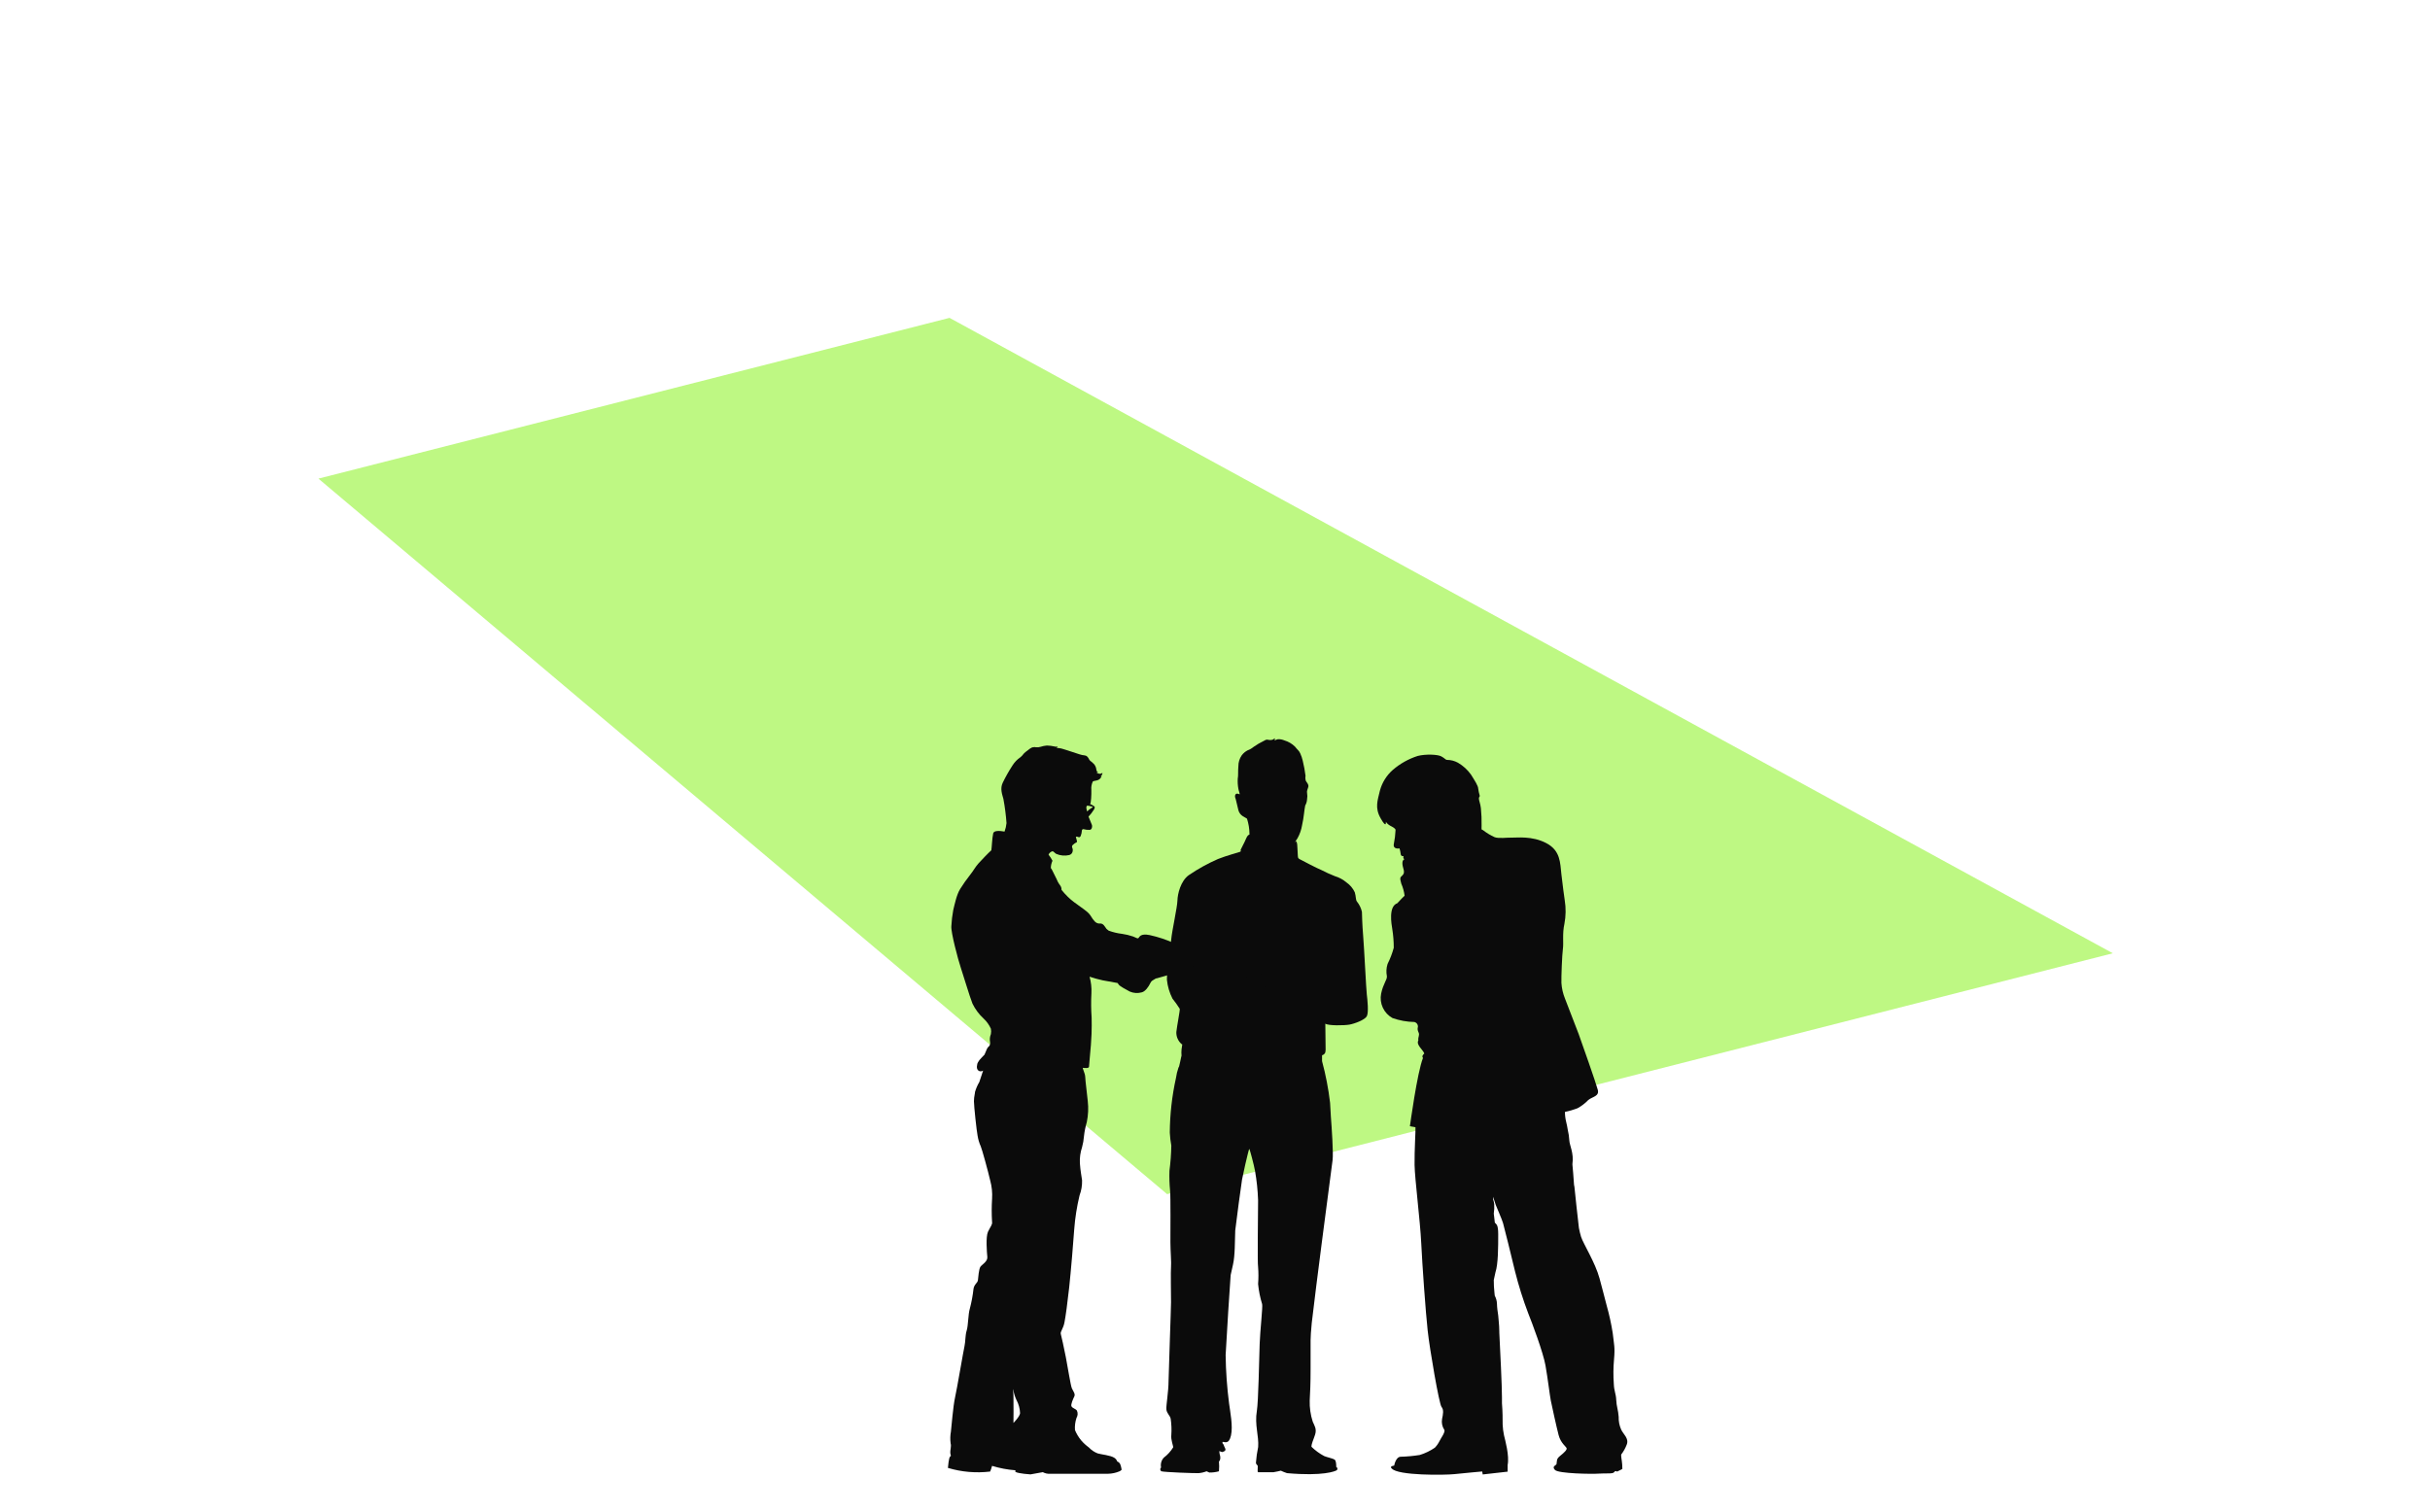
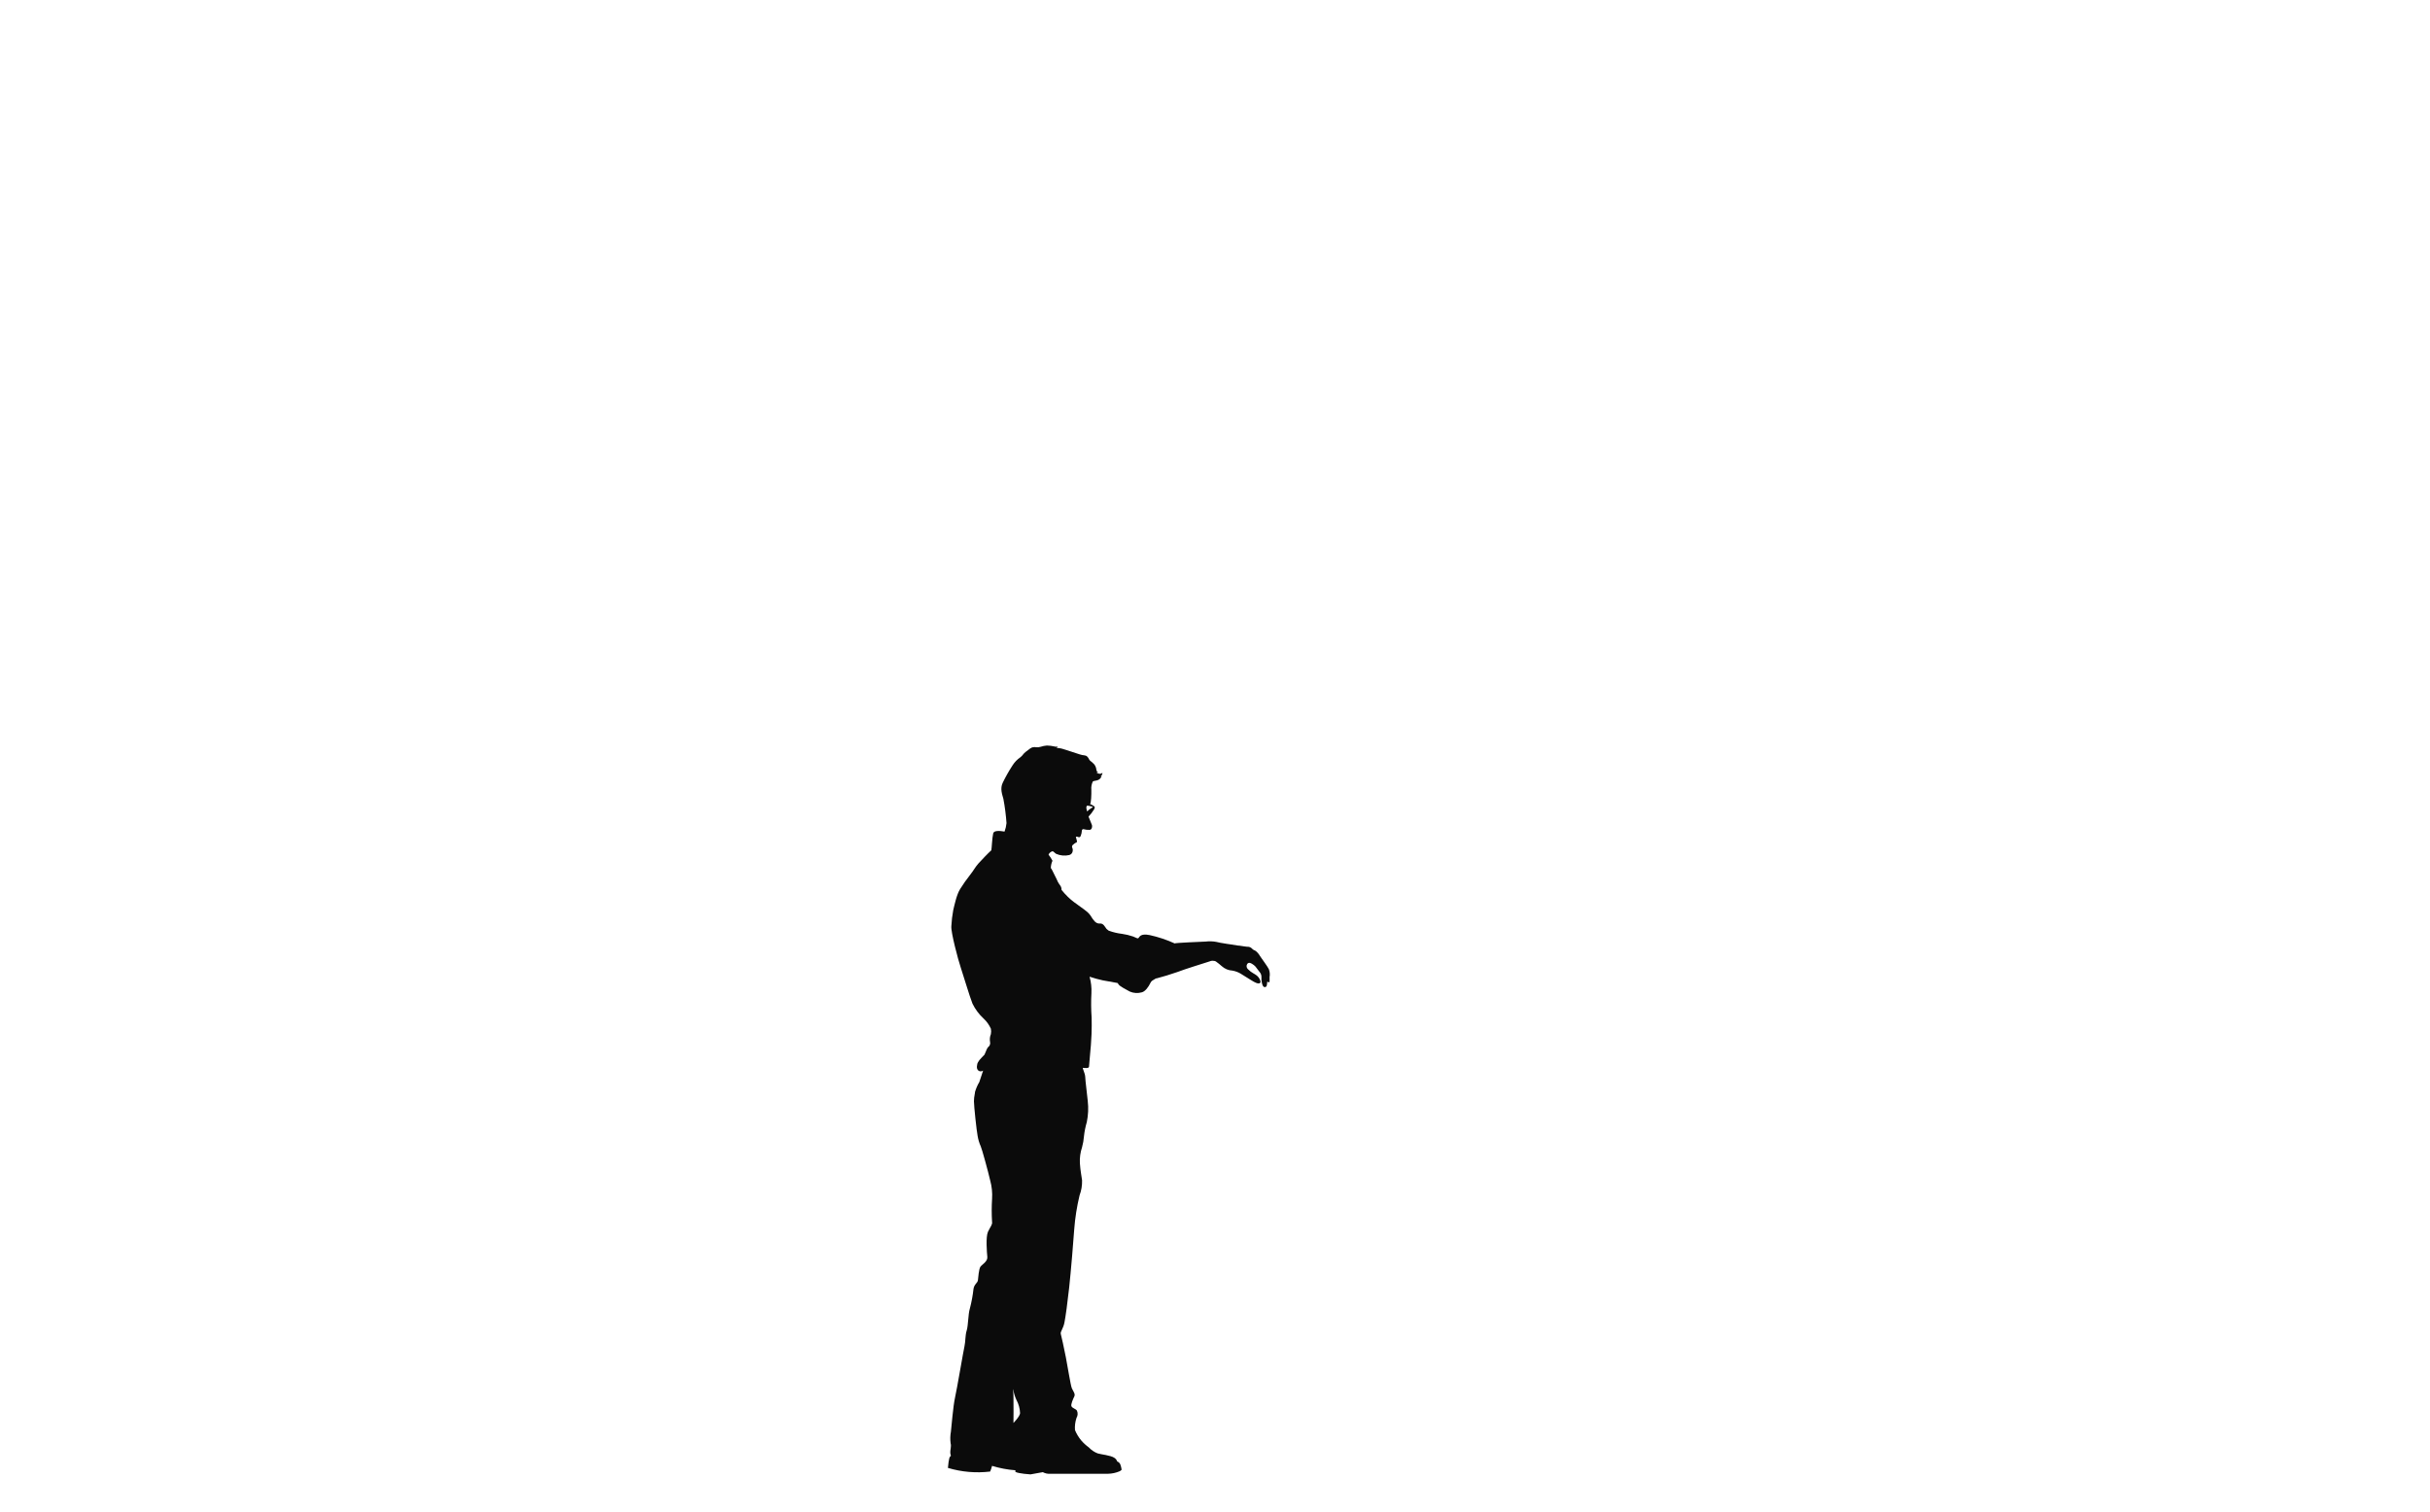
<svg xmlns="http://www.w3.org/2000/svg" width="1438" height="895" viewBox="0 0 1438 895" fill="none">
  <g filter="url(#filter0_f_1510_994)">
-     <path d="M561.906 188.155L188.434 283.31L690.666 706.863L1250.3 564.276L561.906 188.155Z" fill="url(#paint0_linear_1510_994)" />
-   </g>
-   <path d="M687.273 870.914C689.189 871.473 706.951 872.098 709.255 872.012C710.887 871.885 712.49 871.515 714.013 870.914C714.013 870.914 715.111 871.452 715.649 871.646C717.569 871.68 719.484 871.433 721.333 870.914C721.523 868.966 721.523 867.005 721.333 865.057C721.979 864.778 722.345 863.227 722.065 861.936C721.756 860.974 721.582 859.974 721.548 858.964C723.163 859.61 723.292 859.524 723.292 859.524C726.586 858.642 724.692 857.242 724.304 855.713C724.153 855.176 723.855 854.691 723.443 854.314C723.463 854.049 723.463 853.783 723.443 853.517C724.649 853.345 727.189 855.326 728.46 849.728C729.73 844.13 727.964 835.734 727.318 830.653C726.099 821.19 725.423 811.665 725.295 802.126C726.263 785.009 727.448 765.912 728.266 754.76C728.653 752.844 729.127 750.841 729.601 748.774C730.935 743.134 730.72 734.306 730.979 728.342C732.292 717.836 733.907 705.392 735.005 698.201C735.629 695.359 736.318 692.086 736.921 689.287C737.954 685.196 739.074 679.599 739.375 680.18C739.677 680.761 741.937 689.05 742.669 692.99C743.684 698.739 744.295 704.552 744.499 710.386C744.499 715.166 744.047 748.301 744.499 749.958C744.771 753.312 744.771 756.681 744.499 760.034C744.89 764.074 745.69 768.063 746.889 771.941C747.341 773.405 745.684 787.787 745.425 795.623C745.167 803.46 744.672 829.942 743.767 835.195C742.368 843.42 745.038 849.9 744.542 856.532C743.893 859.584 743.454 862.677 743.229 865.79C743.229 866.952 744.306 867.275 744.306 867.792C744.306 869.945 744.047 871.452 744.499 871.452C744.952 871.452 753.111 871.452 753.65 871.452C754.188 871.452 757.956 870.548 757.956 870.548C759.143 871.112 760.366 871.601 761.616 872.012C783.146 873.928 790.186 870.828 790.918 870.354C791.097 870.246 791.243 870.09 791.338 869.903C791.433 869.717 791.473 869.508 791.455 869.299C791.437 869.091 791.361 868.891 791.236 868.724C791.11 868.556 790.941 868.427 790.746 868.352C790.746 867.146 790.746 864.778 789.82 864.046C788.894 863.314 785.148 862.582 783.598 861.893C780.845 860.429 778.315 858.58 776.084 856.402C776.084 854.465 777.139 852.613 778.237 849.19C779.335 845.767 777.742 843.721 776.837 841.547C775.526 837.482 774.922 833.221 775.05 828.952C775.309 824.517 775.567 818.79 775.567 810.135C775.567 808.218 775.567 806.238 775.567 804.257C775.567 799.714 775.567 795.645 775.567 793.212C775.567 791.447 775.804 787.7 776.256 783.093C777.311 774.18 780.261 750.088 782.241 735.211C784.394 719.063 787.968 691.849 788.593 686.639C789.109 682.548 788.054 667.262 787.559 660.803C787.365 657.251 787.193 654.344 787.107 652.837C786.127 644.493 784.537 636.232 782.349 628.121C782.349 626.958 782.349 625.58 782.349 624.654C782.742 624.557 783.109 624.376 783.425 624.123C783.741 623.87 783.998 623.552 784.179 623.19V623.19C784.276 623.019 784.328 622.827 784.33 622.631C784.423 622.207 784.467 621.773 784.459 621.339C784.459 617.033 784.287 605.945 784.287 605.945C786.117 607.237 795.547 607.043 798.561 606.505C801.575 605.966 807.625 603.749 808.831 601.553C810.037 599.357 809.197 591.563 808.831 588.635C808.465 585.707 807.281 561.163 806.678 554.015C806.075 546.867 806.032 541.57 805.946 539.74C805.438 537.529 804.437 535.461 803.018 533.69C802.178 532.679 802.522 530.827 801.726 528.2C800.631 525.833 798.921 523.804 796.774 522.323C794.8 520.646 792.497 519.399 790.014 518.663C787.26 517.584 784.565 516.363 781.94 515.002C779.572 514.098 770.292 509.211 769.496 508.78C768.699 508.35 768.032 508.177 768.032 506.757C768.032 505.336 767.666 501.266 767.666 500.168C767.666 499.07 766.934 497.413 767.041 498.015L766.374 498.683C766.749 497.818 767.226 497.001 767.795 496.25C769.17 493.806 770.103 491.138 770.551 488.37C771.584 483.913 771.842 479.22 772.381 476.83C773.025 475.711 773.401 474.458 773.479 473.17C773.705 471.902 773.705 470.605 773.479 469.338C773.242 468.175 773.78 467.314 774.211 465.85C774.641 464.386 773.113 462.986 772.747 462.19C772.458 461.241 772.399 460.237 772.574 459.261C772.198 456.239 771.644 453.241 770.917 450.284C770.578 448.802 770.087 447.359 769.453 445.978C768.785 444.341 767.752 443.825 766.331 441.951C764.589 440.239 762.452 438.982 760.109 438.291C758.899 437.773 757.592 437.523 756.276 437.559C755.157 437.796 754.123 438.485 754.252 438.098C754.405 437.753 754.464 437.374 754.425 437C754.084 437.286 753.716 437.539 753.327 437.753C752.454 438.089 751.5 438.149 750.592 437.925C749.365 437.753 749.387 437.753 748.03 438.485C745.851 439.53 743.763 440.754 741.787 442.145C740.757 443.011 739.584 443.688 738.32 444.147C736.952 444.848 735.76 445.849 734.832 447.076C733.519 448.973 732.82 451.227 732.83 453.534C732.55 456.463 732.83 459.391 732.464 460.855C732.341 462.879 732.464 464.91 732.83 466.905C733.002 468.089 733.734 469.66 733.562 470.199C730.72 468.735 730.634 471.404 731 472.223C731.366 473.041 731.904 475.883 732.83 479.543C733.756 483.203 737.308 483.849 737.954 484.667C738.885 487.555 739.371 490.567 739.397 493.602V493.602C739.389 493.738 739.389 493.874 739.397 494.011V494.011C738.019 494.377 737.459 496.379 736.533 498.317C735.608 500.254 734.144 503.075 734.144 503.075C734.144 503.075 734.509 503.893 733.971 504.173C733.433 504.453 725.811 506.455 720.773 508.479C714.752 511.116 708.986 514.301 703.549 517.995C698.684 521.397 696.854 529.169 696.767 533.066C696.681 536.963 693.56 550.914 693.107 555.952C692.655 560.99 690.352 576.384 690.545 579.958C690.942 583.855 692.059 587.644 693.839 591.132C695.391 593.056 696.829 595.069 698.145 597.161C698.318 598.173 696.488 607.323 696.122 610.897C696.071 612.246 696.325 613.59 696.866 614.827C697.406 616.065 698.219 617.165 699.243 618.045L699.631 618.238C699.435 619.221 699.292 620.212 699.2 621.21C699.079 622.427 699.079 623.653 699.2 624.87C699.2 624.87 698.834 626.248 698.468 628.164C698.21 629.348 698.016 630.317 697.758 631.243C697.657 631.472 697.528 631.731 697.37 632.018C696.682 633.98 696.191 636.007 695.906 638.068C693.552 648.71 692.325 659.571 692.246 670.47C692.385 673.049 692.687 675.616 693.15 678.156C693.053 683.124 692.686 688.083 692.053 693.012C691.913 696.92 692.035 700.833 692.418 704.724C692.785 707.566 692.612 730.56 692.612 735.318C692.612 740.076 693.237 747.763 692.978 749.786C692.72 751.81 692.978 767.01 692.978 770.843C692.978 774.675 691.643 809.984 691.514 817.433C691.514 823.655 690.05 831.751 690.222 834.205C690.395 836.659 692.505 837.973 692.784 839.889C693.248 843.046 693.371 846.244 693.15 849.427C692.784 852.247 694.356 855.886 694.248 856.747C692.809 859.086 690.947 861.138 688.758 862.797C688.022 863.562 687.486 864.496 687.196 865.517C686.907 866.539 686.874 867.616 687.101 868.653C686.927 868.793 686.791 868.974 686.702 869.178C686.614 869.383 686.577 869.606 686.594 869.829C686.611 870.051 686.681 870.266 686.8 870.455C686.918 870.644 687.08 870.801 687.273 870.914Z" fill="#0B0B0B" />
+     </g>
  <path fill-rule="evenodd" clip-rule="evenodd" d="M562.27 862.195C561.431 862.647 560.957 868.912 560.957 868.912C569.052 871.341 577.562 872.074 585.953 871.065C586.404 869.973 586.778 868.85 587.073 867.706C591.569 869.087 596.205 869.961 600.895 870.311C600.766 871.13 600.895 871.259 600.895 871.259C602.682 872.314 609.83 872.744 609.83 872.744L617.107 871.431C618.473 872.184 620.032 872.514 621.585 872.378C623.738 872.378 653.062 872.378 655.732 872.378C658.104 872.327 660.444 871.815 662.621 870.871C663.698 870.247 663.741 869.945 663.741 869.945C663.605 868.925 663.359 867.921 663.009 866.953C662.854 866.524 662.606 866.135 662.282 865.815C661.958 865.495 661.566 865.251 661.136 865.101C660.841 864.212 660.247 863.451 659.456 862.948C657.303 861.441 651.555 860.946 649.574 860.322C647.587 859.553 645.799 858.346 644.342 856.791C642.699 855.594 641.196 854.215 639.864 852.678C638.316 850.828 637.06 848.751 636.139 846.521C635.952 844.058 636.267 841.582 637.065 839.244C637.452 838.598 637.672 837.867 637.705 837.115C637.739 836.364 637.586 835.615 637.259 834.938C636.505 833.883 634.718 833.624 634.094 832.505C633.47 831.385 635.085 828.048 635.774 826.541C636.462 825.034 635.02 823.505 634.266 821.697C633.513 819.888 631.79 808.779 630.735 803.418C629.68 798.057 628.13 790.909 627.743 789.617C627.355 788.326 629.185 786.496 629.896 782.9C630.606 779.305 631.704 771.274 632.695 762.188C633.685 753.102 635.364 733.037 635.687 727.74C636.199 720.949 637.257 714.21 638.852 707.588C639.927 704.736 640.431 701.7 640.338 698.653C640.101 696.5 639.347 693.292 639.046 688.577C638.873 685.352 639.312 682.124 640.338 679.061C640.921 676.95 641.296 674.786 641.457 672.602C641.77 669.759 642.332 666.95 643.137 664.206C643.992 660.093 644.181 655.869 643.697 651.697C643.266 647.175 642.276 639.877 642.211 637.53C642.146 635.183 640.273 632.061 640.898 632.104C641.522 632.147 644.45 632.6 644.45 631.372C644.45 630.145 644.838 627.863 645.57 618.454C646.302 609.046 645.957 603.19 646 602.415C645.649 597.571 645.606 592.71 645.871 587.86C646.033 584.586 645.662 581.306 644.773 578.15C647.337 579.009 649.946 579.728 652.588 580.303C654.741 580.799 656.485 580.885 659.047 581.466C661.609 582.047 661.2 581.466 661.868 582.629C662.535 583.791 666.432 585.75 668.564 586.935C670.798 587.91 673.302 588.077 675.647 587.408C677.692 586.935 679.63 584.222 680.706 581.983C681.46 580.39 682.041 580.454 684.044 579.162H684.345C687.919 578.237 692.957 576.729 696.811 575.351C699.071 574.512 702.796 573.198 706.478 572.057L715.757 569.108C716.62 568.713 717.589 568.615 718.513 568.828H718.922L719.633 569.216C720.601 569.818 721.786 570.895 723.077 571.971C724.788 573.5 726.966 574.403 729.256 574.533C730.955 574.825 732.587 575.415 734.079 576.277L739.935 579.916L740.818 580.454C741.141 580.669 741.464 580.842 741.765 581.014L742.088 581.186C743.036 581.66 744.456 582.499 745.49 581.961C745.615 581.9 745.726 581.812 745.813 581.703C745.905 581.523 745.954 581.324 745.954 581.121C745.954 580.919 745.905 580.72 745.813 580.54C745.436 579.301 744.684 578.211 743.66 577.418C743.318 577.118 742.942 576.857 742.54 576.643L741.959 576.32C740.689 575.627 739.528 574.749 738.514 573.715C738.086 573.344 737.803 572.834 737.716 572.274C737.629 571.714 737.744 571.141 738.041 570.658C738.189 570.415 738.404 570.22 738.659 570.094C738.914 569.969 739.2 569.918 739.483 569.947C739.715 569.975 739.94 570.041 740.151 570.141L740.452 570.313H740.581C741.076 570.679 741.421 570.873 741.959 571.239C742.303 571.494 742.62 571.783 742.906 572.1C743.445 572.789 745.232 575.093 745.791 575.89C746.272 576.632 746.513 577.504 746.48 578.387C746.41 579.557 746.505 580.731 746.76 581.875C746.826 582.182 746.913 582.484 747.019 582.779C747.32 583.705 747.708 584.114 748.095 584.243C748.196 584.291 748.306 584.316 748.418 584.316C748.53 584.316 748.64 584.291 748.741 584.243C748.741 584.243 748.741 584.243 748.87 584.243L749.215 584.071C749.839 583.662 749.817 581.918 749.925 581.057L750.291 581.251C750.894 581.638 751.389 581.444 751.303 580.82C751.314 580.684 751.314 580.547 751.303 580.411C751.303 579.851 751.303 579.119 751.303 578.366C751.589 576.782 751.433 575.151 750.851 573.651C749.904 571.821 747.191 568.225 745.662 565.964C745.021 564.828 744.182 563.815 743.186 562.972C742.979 562.806 742.746 562.675 742.497 562.584C742.018 562.431 741.583 562.165 741.227 561.809L741.076 561.68C740.516 561.041 739.758 560.609 738.923 560.453H738.816C737.632 560.453 735.134 560.022 733.412 559.764H732.917C730.764 559.419 728.61 559.053 727.189 558.86L726.35 558.752C723.336 558.278 720.429 557.783 719.891 557.568C717.762 557.161 715.583 557.088 713.432 557.352C710.934 557.482 695.261 558.085 695.153 558.451C690.418 556.289 685.467 554.636 680.383 553.52C674.829 552.401 674.355 554.618 673.774 555.2C673.192 555.781 672.999 555.307 670.48 554.338C668.381 553.619 666.218 553.1 664.021 552.788C661.308 552.467 658.642 551.832 656.076 550.894L654.806 549.86C653.45 547.987 652.933 546.781 651.21 546.652C650.889 546.609 650.563 546.609 650.242 546.652C648.39 546.501 647.163 544.951 645.29 541.894C643.417 538.837 636.333 535.284 631.963 530.914C630.613 529.602 629.347 528.207 628.173 526.737C628.222 525.901 628.004 525.072 627.549 524.369C626.921 523.538 626.36 522.66 625.87 521.742C625.494 520.781 625.056 519.846 624.556 518.943C623.997 517.824 623.308 516.532 622.705 515.218C622.479 514.717 622.189 514.247 621.844 513.819C621.872 512.331 622.21 510.864 622.834 509.513C622.173 508.244 621.394 507.041 620.509 505.917C620.561 505.814 620.604 505.706 620.638 505.594C620.867 505.183 621.175 504.821 621.545 504.529C621.914 504.237 622.338 504.021 622.791 503.894C623.415 503.894 623.781 504.583 624.944 505.401C627.4 506.489 630.144 506.746 632.759 506.133C635.321 505.401 634.912 502.408 634.632 502.042C634.476 501.79 634.393 501.499 634.393 501.202C634.393 500.906 634.476 500.615 634.632 500.363C635.387 499.594 636.269 498.961 637.238 498.49C637.625 498.317 636.742 496.014 636.678 495.518C636.613 495.023 637.862 495.325 638.185 495.518C638.508 495.712 639.046 495.626 639.477 494.959C639.921 493.891 640.176 492.755 640.23 491.6C640.236 491.469 640.273 491.341 640.337 491.227C640.401 491.112 640.491 491.015 640.6 490.941C640.709 490.868 640.834 490.821 640.964 490.805C641.094 490.788 641.226 490.803 641.35 490.847C642.504 491.175 643.706 491.298 644.902 491.213C646.323 491.04 646.388 489.06 646.194 488.414C646 487.768 644.902 485.378 644.149 483.376C645.355 482.136 646.416 480.764 647.314 479.285C647.636 478.79 648.067 477.907 647.701 477.412C646.889 476.812 646.007 476.313 645.074 475.926C645.699 475.431 645.893 470.328 645.828 467.53C645.672 465.933 645.932 464.324 646.582 462.858C646.883 462.233 647.055 462.427 649.187 461.932C649.85 461.781 650.458 461.45 650.945 460.975C651.431 460.5 651.776 459.9 651.942 459.241L650.608 460.123L650.112 460.446L650.608 460.123C652.761 458.595 652.352 457.454 652.352 457.454C650.931 458.875 648.821 457.26 648.821 457.26C649.316 457.26 649.919 456.722 649.919 456.722C649.38 456.894 649.122 456.829 648.821 455.774C648.727 454.549 648.269 453.38 647.507 452.416C646.766 451.623 645.951 450.902 645.074 450.263C644.407 449.703 644.45 448.906 643.395 447.851C642.34 446.796 641.091 447.335 638.917 446.538C636.742 445.741 629.358 443.481 628.475 443.179C627.592 442.878 624.621 442.62 625.116 442.62C625.611 442.62 625.87 441.866 625.87 441.866C625.265 442.086 624.602 442.086 623.997 441.866C622.527 441.526 621.026 441.339 619.518 441.306C618.251 441.403 617 441.657 615.794 442.06C614.849 442.361 613.849 442.449 612.866 442.318C612.425 442.172 611.95 442.172 611.509 442.318C610.325 442.318 609.162 443.395 607.203 444.88C605.244 446.366 605.416 447.033 603.845 448.239C601.972 449.516 600.381 451.165 599.173 453.083C597.027 456.38 595.092 459.81 593.381 463.353C591.702 466.798 593.101 470.35 593.769 472.847C594.661 477.602 595.279 482.404 595.62 487.23C595.448 488.944 595.057 490.63 594.458 492.246C591.723 491.751 588.149 491.471 587.74 493.301C587.094 496.121 586.901 502.042 586.642 503.312C584.834 504.906 580.872 509.061 579.021 511.106C577.169 513.151 575.942 515.584 573.983 517.996C571.905 520.618 569.979 523.357 568.213 526.199C566.06 529.557 564.854 535.715 564.1 538.708C563.51 541.85 563.136 545.03 562.981 548.224C562.615 551.669 566.985 568.182 568.579 572.854C570.172 577.526 573.617 589.346 575.49 594.104C577.117 597.431 579.352 600.425 582.078 602.931C583.907 604.628 585.372 606.679 586.384 608.96C586.584 609.998 586.584 611.065 586.384 612.103C585.769 613.587 585.597 615.217 585.889 616.797C586.021 617.35 585.985 617.931 585.785 618.464C585.586 618.997 585.232 619.458 584.769 619.789C584.594 619.957 584.448 620.154 584.338 620.371C584.15 620.609 584.004 620.879 583.908 621.167C583.413 622.287 582.939 623.665 582.552 624.354C582.351 624.597 582.128 624.821 581.884 625.021C581.54 625.344 581.131 625.775 580.743 626.205C581.044 625.882 581.41 625.538 581.798 625.193L580.7 626.27C579.894 627.044 579.212 627.937 578.676 628.918C578.408 629.377 578.253 629.894 578.224 630.425C577.47 633.59 579.796 634.731 581.389 633.913L581.776 633.719C581.776 633.719 581.389 635.032 580.851 636.518C580.549 637.293 580.054 638.929 579.516 640.523C578.412 642.386 577.551 644.383 576.954 646.465C576.954 646.788 576.954 647.154 576.825 647.584C576.52 649 576.361 650.443 576.351 651.89C576.351 654.775 577.944 669.609 578.504 672.236C578.843 674.42 579.473 676.549 580.377 678.566C581.109 680.159 584.834 693.766 585.953 698.718C586.945 702.296 587.323 706.016 587.073 709.72C586.79 714.258 586.79 718.81 587.073 723.348C587.353 724.92 586.061 726.147 584.661 729.118C583.262 732.089 583.994 741.347 584.274 744.038C584.554 746.73 581.109 748.517 580.183 749.83C579.257 751.143 578.87 756.289 578.698 757.861C578.525 759.432 576.437 760.186 576.071 763.071C575.642 766.973 574.922 770.837 573.918 774.632C572.906 777.905 572.992 784.622 572.066 787.55C571.141 790.478 571.399 794.009 570.753 796.873C570.107 799.736 566.275 822.343 565.155 827.295C564.036 832.247 563.002 845.1 562.722 847.425C562.304 849.706 562.246 852.038 562.55 854.336C563.11 856.296 562.163 858.642 562.356 860.106C562.55 861.57 563.045 861.721 562.27 862.195ZM643.524 476.874C644.607 477.017 645.674 477.262 646.711 477.606C646.711 477.606 646.711 477.885 646.151 478.165C645.107 478.727 644.162 479.454 643.352 480.318C643.352 480.318 642.211 477.24 643.46 476.874H643.524ZM599.689 822.924C600.037 824.911 600.645 826.844 601.498 828.673C602.811 831.084 603.548 833.766 603.651 836.509C603.522 838.469 599.732 842.301 599.732 842.301C599.732 842.301 599.862 830.029 599.732 826.433C599.732 824.28 599.539 822.989 599.452 822.278L599.689 822.924Z" fill="#0B0B0B" />
-   <path d="M875.66 470.974C875.261 469.657 874.966 468.311 874.777 466.948C874.777 465.161 872.624 461.932 870.471 458.487C868.43 455.64 865.811 453.256 862.785 451.49C860.808 450.394 858.586 449.816 856.326 449.81C855.422 449.81 854.927 448.734 852.774 447.657C850.621 446.581 843.71 446.279 838.995 447.464C833.565 449.198 828.542 452.01 824.225 455.731C820.495 459.003 817.826 463.313 816.56 468.111C815.268 473.838 813.417 478.058 817.056 484.452C820.694 490.846 820.091 486.433 820.091 486.433C820.781 487.436 821.704 488.256 822.782 488.823C824.074 489.511 825.947 490.416 825.84 491.385C825.717 494.097 825.386 496.796 824.849 499.458C824.074 503.011 828.208 502.214 828.208 502.214C828.531 503.305 828.761 504.422 828.897 505.551C828.891 505.753 828.935 505.952 829.024 506.132C829.114 506.313 829.246 506.468 829.41 506.585C829.574 506.702 829.764 506.777 829.964 506.803C830.163 506.829 830.366 506.806 830.555 506.735C830.555 507.92 830.038 507.661 831.071 508.652C830.447 508.867 829.155 509.836 830.469 514.142C831.308 516.876 830.469 517.565 829.629 518.448C828.789 519.33 828.122 519.309 829.241 523.077C830.229 525.347 830.889 527.747 831.201 530.203C830.318 531.043 828.725 532.593 826.895 534.66C821.512 536.49 823.471 547.255 823.88 549.731C824.483 553.461 824.785 557.234 824.785 561.012C823.893 564.322 822.666 567.532 821.125 570.593C820.379 572.924 820.238 575.406 820.716 577.806C820.974 579.959 818.563 582.112 817.314 588.162C816.754 590.968 817.101 593.881 818.305 596.477C819.509 599.074 821.506 601.221 824.01 602.608C828.162 604.079 832.524 604.871 836.928 604.955C837.575 605.094 838.15 605.463 838.546 605.993C838.942 606.524 839.132 607.18 839.081 607.84C838.413 610.208 839.856 611.005 839.726 612.447C839.597 613.89 839.081 614.6 839.339 615.849C837.896 618.476 841.966 621.232 842.87 623.6C840.911 625.301 842.095 626.227 842.095 626.227C838.671 634.623 834.344 666.638 834.344 666.638L836.066 666.983H834.645H836.217L837.638 667.263C837.767 669.243 836.971 681.3 837.1 689.568C837.229 697.835 840.394 722.379 841.04 735.771C841.686 749.162 843.666 776.678 844.851 787.593C846.035 798.509 851.611 831.084 853.053 832.806C854.496 834.529 853.958 837.112 853.376 839.911C852.971 842.153 853.441 844.465 854.69 846.37C855.465 847.683 852.537 851.494 851.869 853.001C851.156 854.447 850.226 855.775 849.113 856.941C846.376 858.816 843.371 860.268 840.2 861.247C836.439 861.853 832.641 862.205 828.832 862.302C825.883 862.431 825.043 867.534 825.043 867.534C821.857 868.008 823.601 869.256 823.601 869.256C827.131 873.562 855.185 873.196 860.697 872.593C866.208 871.991 877.124 871.022 877.124 871.022L877.425 872.787L892.173 871.129C892.173 869.73 892.173 868.438 892.173 867.211C893.293 861.699 890.709 852.484 890.02 849.578C889.584 847.508 889.317 845.405 889.224 843.291C889.224 839.954 889.224 835.627 888.815 830.567C888.815 830.287 888.815 829.943 888.815 829.577C888.815 828.737 888.815 827.919 888.815 827.122C888.815 820.082 887.803 800.188 887.243 788.777V788.261C887.243 786.108 887.092 784.084 886.92 782.318C886.774 779.909 886.501 777.508 886.102 775.127C885.973 774.008 885.887 772.974 885.865 771.833C885.814 770.124 885.364 768.451 884.552 766.946C884.451 766.326 884.386 765.701 884.358 765.073C884.084 762.628 883.955 760.17 883.97 757.71C884.25 756.246 884.616 754.782 884.961 753.145C886.597 748.215 886.597 738.075 886.597 730.69C886.597 724.554 885.435 724.855 884.595 723.714C884.444 722.185 884.293 720.937 884.186 720.162C884.078 719.387 884.035 719.02 883.97 718.396C884.262 716.516 884.349 714.611 884.229 712.712C884.1 711.777 883.891 710.856 883.604 709.956V708.428C883.604 708.428 884.487 711.464 885.176 713.337C885.865 715.21 888.707 721.41 889.482 724.102C890.257 726.793 894.499 743.974 896.566 752.629C898.669 761.013 901.265 769.266 904.338 777.345C906.491 782.663 913.187 800.468 914.565 808.24C915.942 816.013 917.127 826.153 917.729 829.103C918.332 832.053 921.067 844.648 922.337 849.47C923.607 854.293 926.772 856.274 927.073 857.243C927.375 858.211 925.588 859.912 923.241 861.785C920.894 863.658 921.454 864.627 921.088 866.694C920.7 867.491 918.138 867.986 920.205 870.139C922.272 872.292 942.144 872.615 946.192 872.292C950.24 871.969 954.546 872.593 955.235 871.409C955.303 871.256 955.409 871.122 955.541 871.018C955.673 870.915 955.829 870.845 955.995 870.815C956.16 870.786 956.33 870.797 956.49 870.848C956.651 870.899 956.796 870.988 956.914 871.108C958.486 870.419 960.057 869.536 960.057 869.536C960.057 865.402 959.476 863.723 959.368 861.958C959.324 861.643 959.324 861.325 959.368 861.01C960.726 859.239 961.821 857.281 962.619 855.197C964.191 851.386 960.466 848.889 959.325 846.133C958.288 843.783 957.795 841.229 957.883 838.662C957.624 834.722 956.569 832.376 956.44 828.694C956.311 825.012 955.127 823.441 954.998 818.984C954.657 814.266 954.7 809.528 955.127 804.817C955.794 797.325 955.127 796.012 954.352 789.057C953.51 783.674 952.345 778.347 950.864 773.104C949.335 766.86 947.613 760.918 946.558 756.741C943.996 747.311 937.02 736.374 935.642 732.154C935.112 730.414 934.68 728.646 934.351 726.857C933.554 720.205 932.198 707.48 931.832 703.777C931.832 702.938 931.616 702.12 931.465 701.323C931.121 696.371 930.755 691.57 930.518 689.438C930.508 689.367 930.508 689.294 930.518 689.223C930.518 689.223 930.518 689.051 930.518 688.943C931.444 682.656 928.817 677.92 928.688 675.164C928.569 672.987 928.252 670.825 927.741 668.705C927.504 667.219 927.224 665.712 926.88 664.399C926.356 662.374 926.089 660.29 926.083 658.198C928.595 657.667 931.064 656.947 933.468 656.045C935.863 654.746 938.042 653.083 939.927 651.115C942.381 649.156 946.515 648.962 945.525 645.13C944.534 641.297 935.879 616.667 934.2 612.06C932.52 607.452 927.138 594.039 926.148 591.197C924.929 588.212 924.202 585.049 923.995 581.832C923.887 578.301 924.382 565.103 924.877 561.658C925.372 558.213 924.468 552.702 925.76 546.91C926.655 542.265 926.72 537.498 925.954 532.83C925.566 530.182 924.77 524.476 923.995 517.586C923.22 510.697 923.499 503.506 915.038 499.071C906.577 494.636 897.62 495.927 894.757 495.82C891.893 495.712 886.877 496.509 884.423 495.54C882.043 494.452 879.796 493.094 877.727 491.492C876.758 490.717 876.65 491.987 876.758 488.65C876.829 485.229 876.693 481.807 876.349 478.402C876.069 475.754 875.165 473.881 875.165 472.697C875.165 471.512 875.746 471.857 875.66 470.974Z" fill="#0B0B0B" />
  <defs>
    <filter id="filter0_f_1510_994" x="0.86" y="0.58" width="1437.01" height="893.857" filterUnits="userSpaceOnUse" color-interpolation-filters="sRGB">
      <feFlood flood-opacity="0" result="BackgroundImageFix" />
      <feBlend mode="normal" in="SourceGraphic" in2="BackgroundImageFix" result="shape" />
      <feGaussianBlur stdDeviation="93.787" result="effect1_foregroundBlur_1510_994" />
    </filter>
    <linearGradient id="paint0_linear_1510_994" x1="1119.32" y1="635.938" x2="617.303" y2="-29.046" gradientUnits="userSpaceOnUse">
      <stop stop-color="#83F313" stop-opacity="0.52" />
    </linearGradient>
  </defs>
</svg>